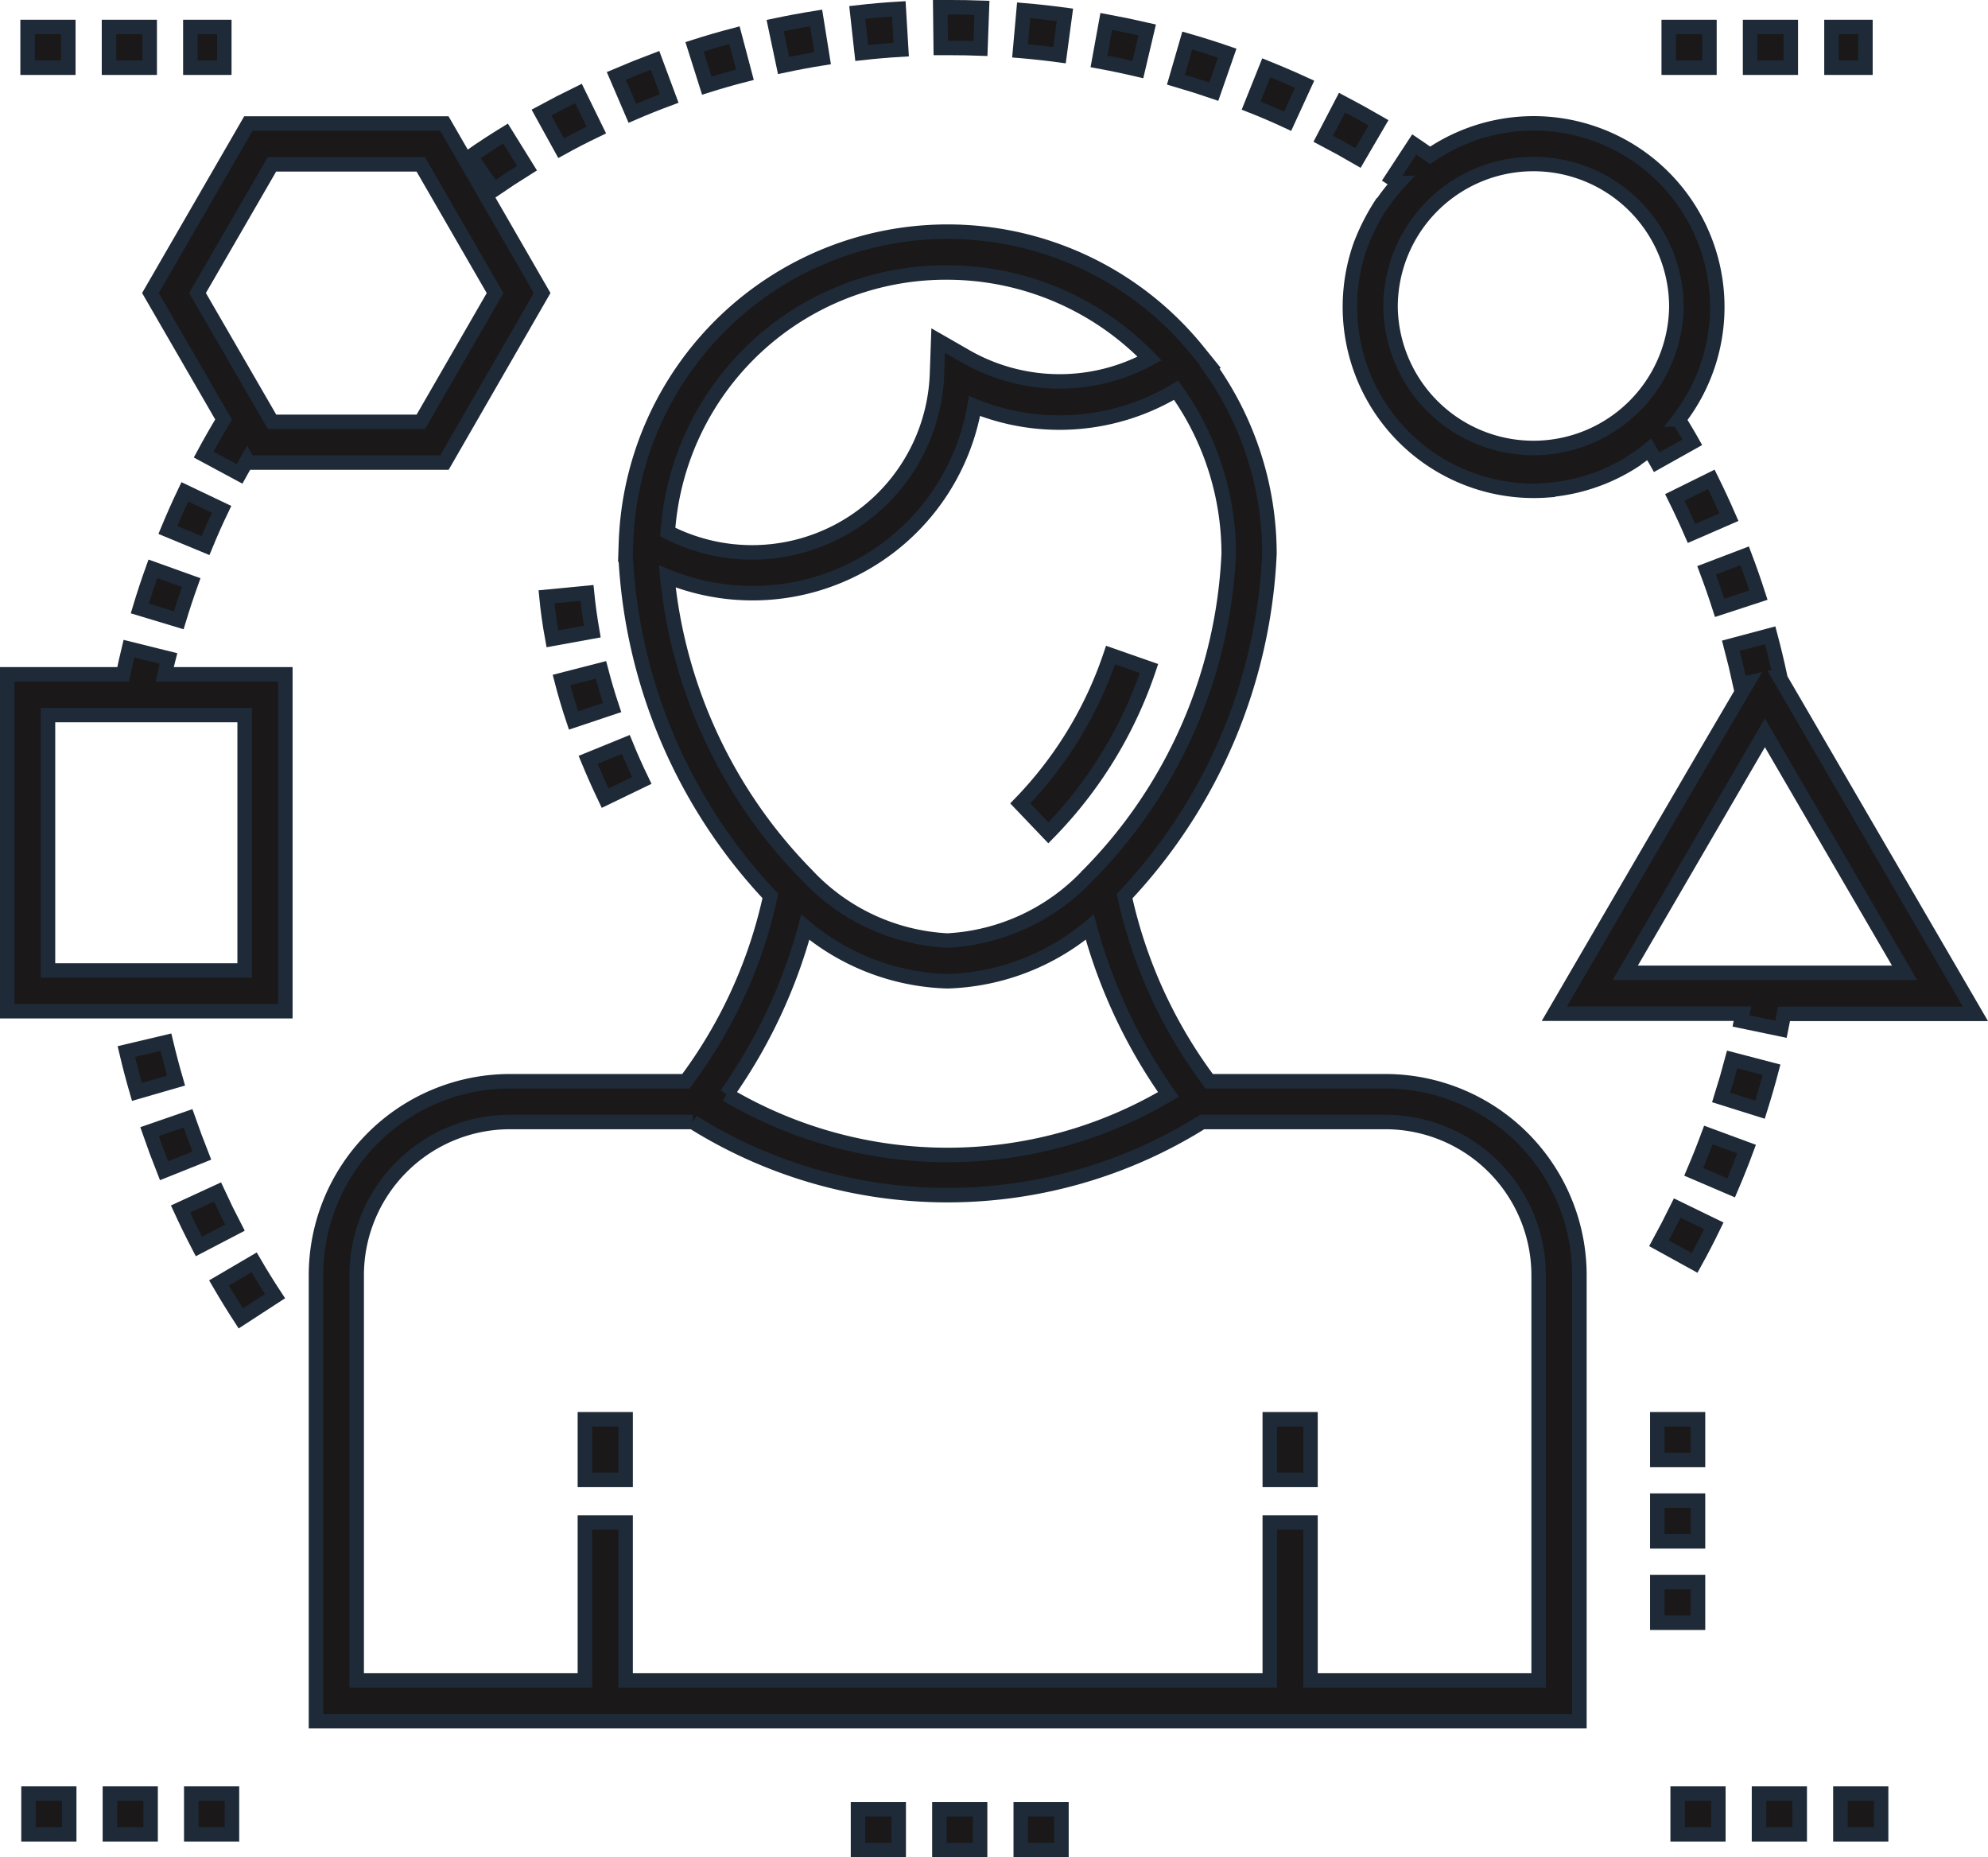
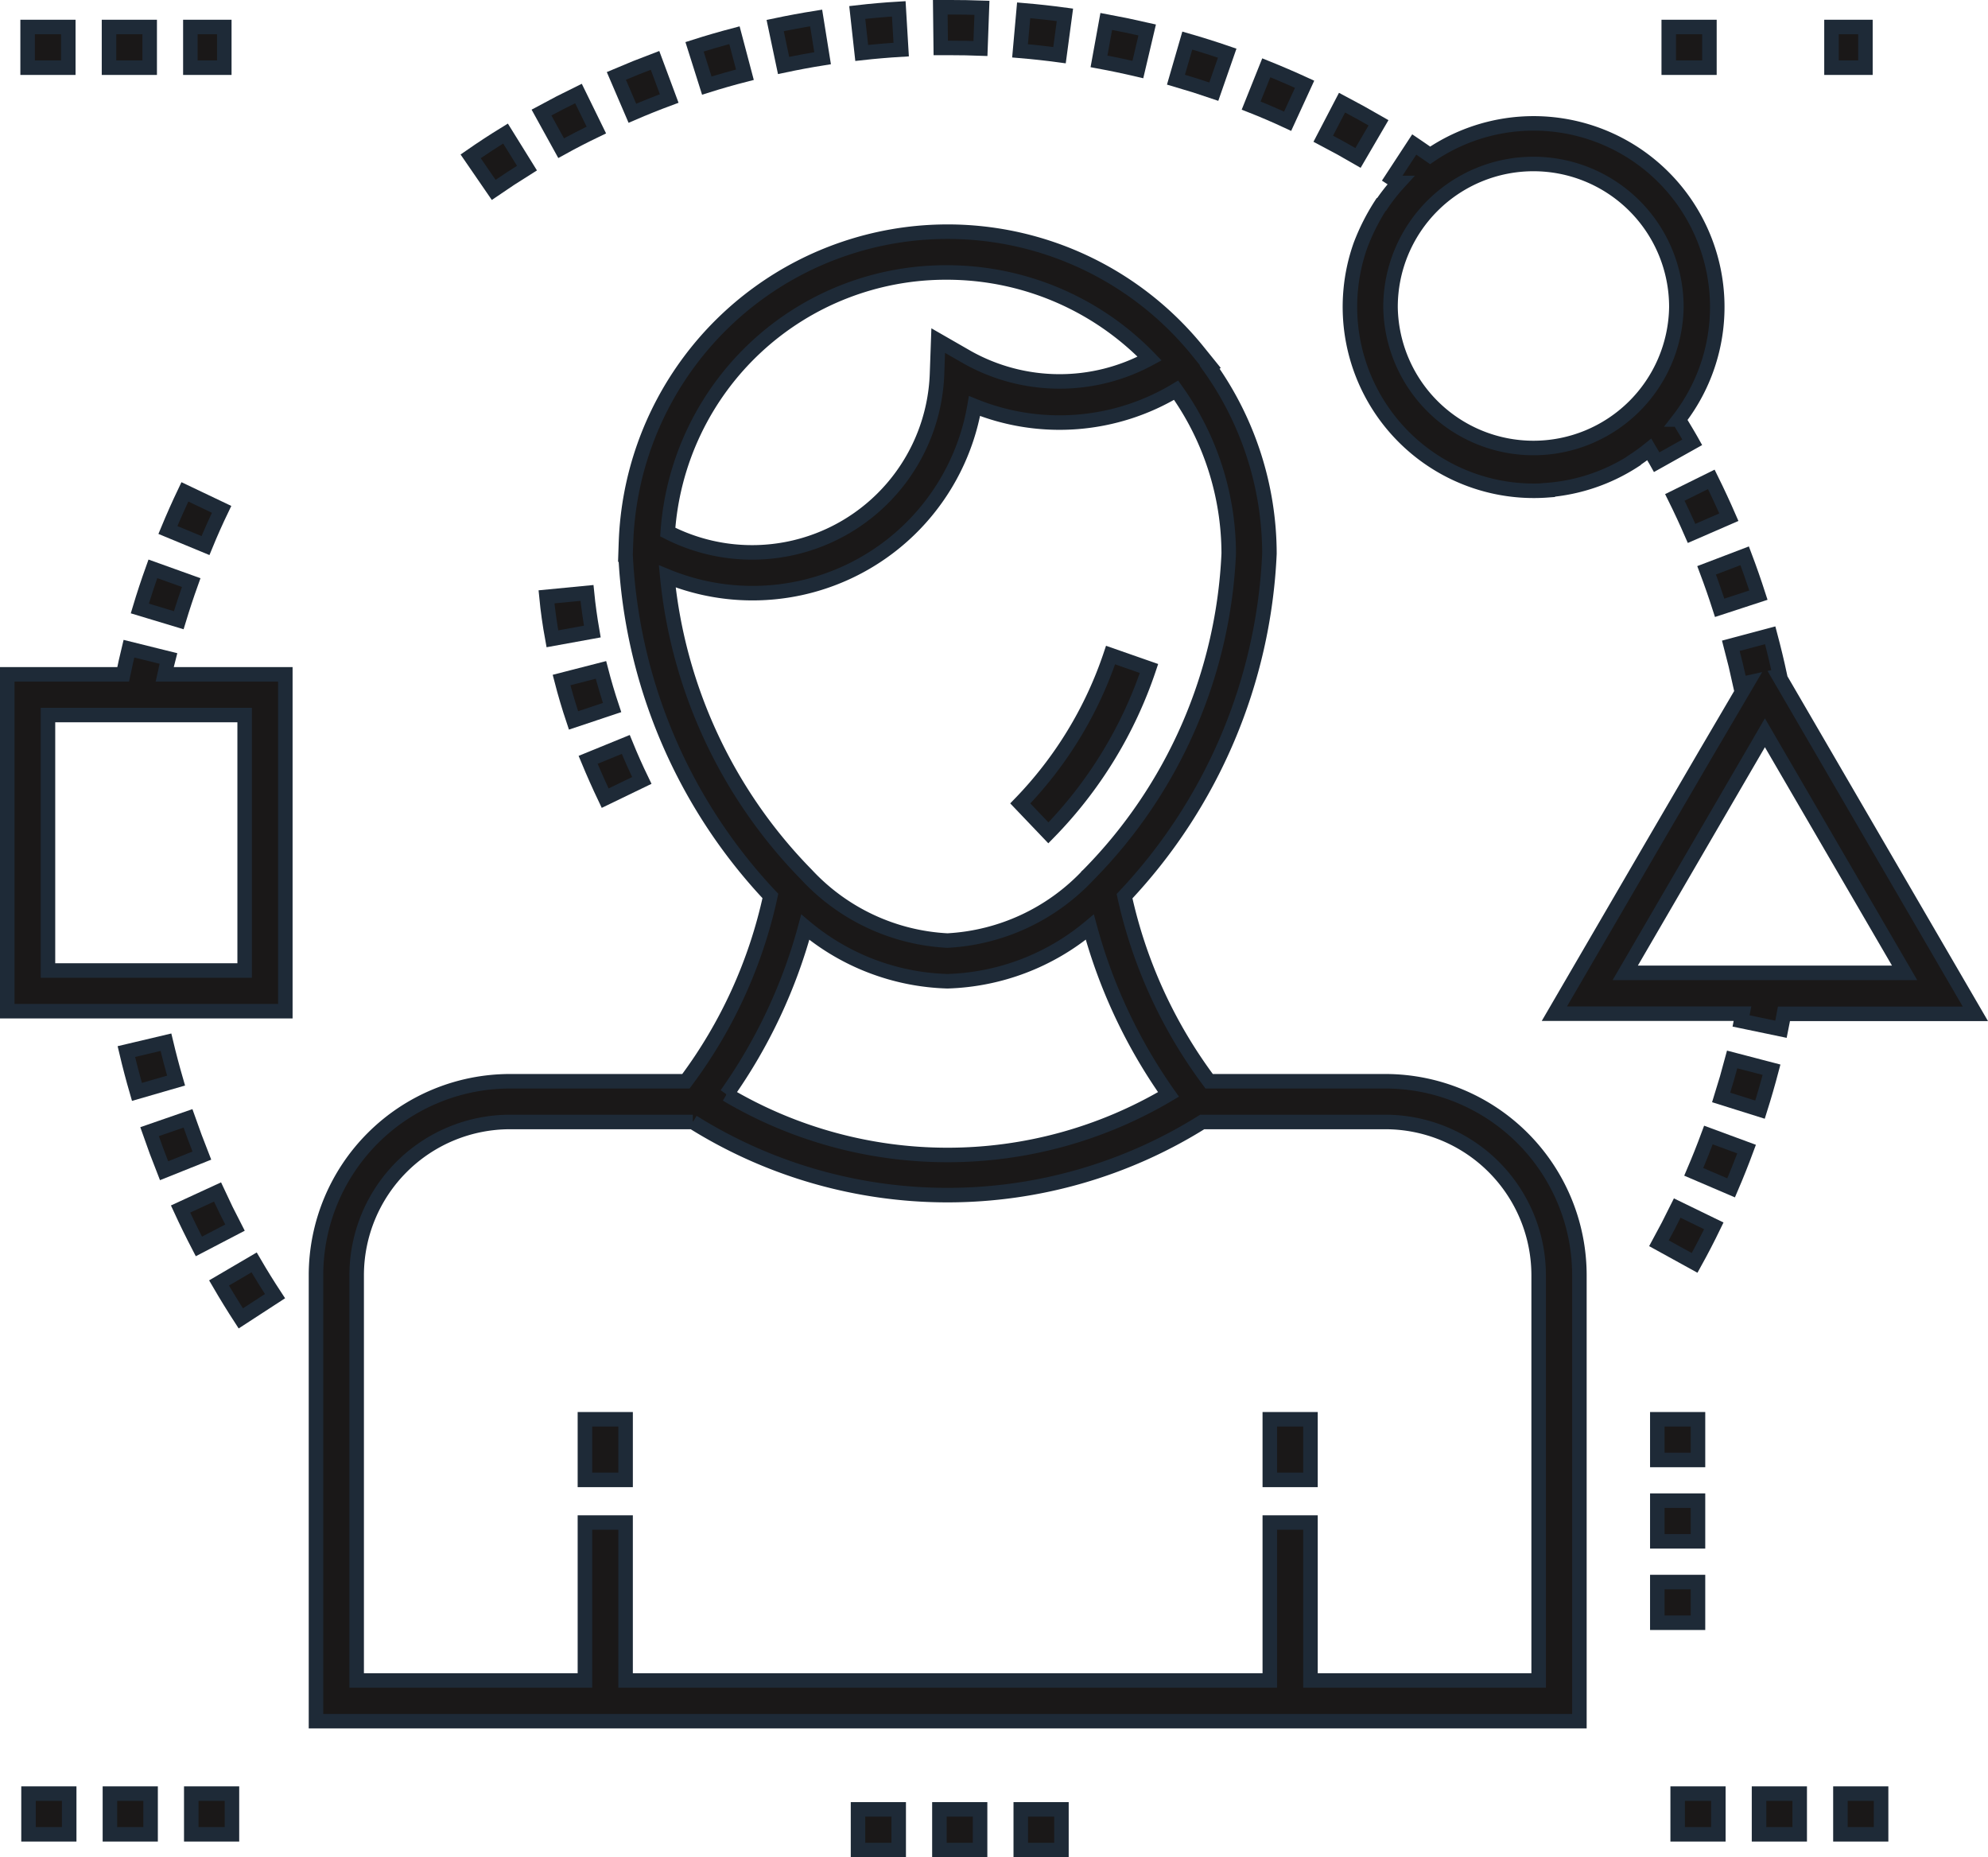
<svg xmlns="http://www.w3.org/2000/svg" width="54.785" height="51.179" viewBox="0 0 54.785 51.179">
  <g id="Group_10374" data-name="Group 10374" transform="translate(-0.43 -3.514)">
    <path id="Path_10528" data-name="Path 10528" d="M28.251,32.5l-1.116.108c.036.375.091.764.163,1.156l1.1-.2C28.335,33.2,28.285,32.845,28.251,32.5Z" transform="translate(-11.645 -12.648)" fill="#1a1818" stroke="#1e2a37" stroke-width="0.4" />
    <path id="Path_10529" data-name="Path 10529" d="M27.874,36.56c.094.365.205.74.33,1.113l1.063-.355c-.116-.348-.22-.7-.307-1.037Z" transform="translate(-11.969 -14.308)" fill="#1a1818" stroke="#1e2a37" stroke-width="0.4" />
    <path id="Path_10530" data-name="Path 10530" d="M29.65,41.425l1.01-.488q-.237-.489-.442-.992l-1.038.424Q29.4,40.9,29.65,41.425Z" transform="translate(-12.543 -15.918)" fill="#1a1818" stroke="#1e2a37" stroke-width="0.4" />
    <path id="Path_10531" data-name="Path 10531" d="M24.348,23.318h0l-.011.327,0,0a14.725,14.725,0,0,0,3.991,9.406A13.161,13.161,0,0,1,26,38.157H21.149A5.348,5.348,0,0,0,15.806,43.5v12.29H50.623V43.5a5.348,5.348,0,0,0-5.343-5.343H40.42a13.261,13.261,0,0,1-2.332-5.1,14.715,14.715,0,0,0,3.993-9.439,8.883,8.883,0,0,0-1.648-5.138l.02-.015L40.077,18a8.869,8.869,0,0,0-15.728,5.3C24.348,23.305,24.349,23.312,24.348,23.318ZM49.5,43.5V54.668H43.212V50.316H42.091v4.352H24.338V50.316H23.217v4.352H16.927V43.5a4.226,4.226,0,0,1,4.221-4.221h5.042a13.232,13.232,0,0,0,14.038,0H45.28A4.226,4.226,0,0,1,49.5,43.5Zm-22.38-4.981a14.5,14.5,0,0,0,2.17-4.608,6.384,6.384,0,0,0,3.917,1.49,6.411,6.411,0,0,0,3.924-1.492,14.589,14.589,0,0,0,2.168,4.61A11.942,11.942,0,0,1,27.121,38.519Zm9.971-6.049a5.737,5.737,0,0,1-3.885,1.81,5.7,5.7,0,0,1-3.878-1.811,13.628,13.628,0,0,1-3.842-8.224,6.207,6.207,0,0,0,8.468-4.694,6.237,6.237,0,0,0,5.555-.436,7.757,7.757,0,0,1,1.45,4.5A13.447,13.447,0,0,1,37.092,32.469ZM38.78,18.243a5.2,5.2,0,0,1-5.021-.032l-.806-.463-.033.929A5.1,5.1,0,0,1,25.5,23.024a7.683,7.683,0,0,1,7.712-7.153A7.766,7.766,0,0,1,38.78,18.243Z" transform="translate(-6.668 -4.849)" fill="#1a1818" stroke="#1e2a37" stroke-width="0.4" />
    <path id="Path_10532" data-name="Path 10532" d="M52.911,35.553a10.821,10.821,0,0,1-2.488,4.088l.774.811a11.817,11.817,0,0,0,2.773-4.529Z" transform="translate(-21.876 -13.989)" fill="#1a1818" stroke="#1e2a37" stroke-width="0.4" />
    <rect id="Rectangle_16400" data-name="Rectangle 16400" width="1.121" height="1.67" transform="translate(16.549 42.622)" fill="#1a1818" stroke="#1e2a37" stroke-width="0.4" />
    <rect id="Rectangle_16401" data-name="Rectangle 16401" width="1.121" height="1.67" transform="translate(35.423 42.622)" fill="#1a1818" stroke="#1e2a37" stroke-width="0.4" />
    <path id="Path_10533" data-name="Path 10533" d="M82.865,35.7l.029-.006q-.121-.563-.268-1.116l-1.084.289q.14.527.256,1.064l.2-.044c-.967,1.634-4.548,7.791-5.32,9.118h5.183c-.013.065-.023.131-.037.2l1.1.229c.029-.141.053-.283.08-.425H88.28ZM78.941,43.88h-.31l3.849-6.616,3.85,6.616Z" transform="translate(-33.413 -13.559)" fill="#1a1818" stroke="#1e2a37" stroke-width="0.4" />
    <path id="Path_10534" data-name="Path 10534" d="M54.491,4.411l-.2,1.1q.54.1,1.071.225l.257-1.091Q55.058,4.516,54.491,4.411Z" transform="translate(-23.575 -0.306)" fill="#1a1818" stroke="#1e2a37" stroke-width="0.4" />
    <path id="Path_10535" data-name="Path 10535" d="M50.515,3.864l-.1,1.117q.549.046,1.088.119l.149-1.111Q51.09,3.913,50.515,3.864Z" transform="translate(-21.875 -0.066)" fill="#1a1818" stroke="#1e2a37" stroke-width="0.4" />
    <path id="Path_10536" data-name="Path 10536" d="M47.6,4.85l.041-1.121c-.284-.01-.568-.015-.855-.015l-.293,0,.013,1.121.282,0Q47.2,4.835,47.6,4.85Z" transform="translate(-20.151)" fill="#1a1818" stroke="#1e2a37" stroke-width="0.4" />
    <path id="Path_10537" data-name="Path 10537" d="M83.527,60.156l1.03.441q.226-.527.426-1.068l-1.052-.388Q83.741,59.655,83.527,60.156Z" transform="translate(-36.421 -24.352)" fill="#1a1818" stroke="#1e2a37" stroke-width="0.4" />
    <path id="Path_10538" data-name="Path 10538" d="M67.486,11.662a5.913,5.913,0,0,0-.568,1.122h0a5.054,5.054,0,0,0-.27,1.228h0a5.067,5.067,0,0,0,5.431,5.523v-.006a5.11,5.11,0,0,0,2.366-.8l0-.007a5.1,5.1,0,0,0,.429-.311c.068.117.141.232.207.35l.979-.548c-.119-.213-.246-.419-.371-.628a5.06,5.06,0,0,0-6.853-7.278c-.145-.1-.289-.2-.437-.3l-.614.938c.061.04.119.082.179.122a5.062,5.062,0,0,0-.465.592Zm8.136,2.829a3.939,3.939,0,0,1-7.877.006c0-.016,0-.017,0-.021a3.938,3.938,0,0,1,7.877.014Z" transform="translate(-28.995 -2.512)" fill="#1a1818" stroke="#1e2a37" stroke-width="0.4" />
    <path id="Path_10539" data-name="Path 10539" d="M24.367,9.922q-.489.3-.961.628l.635.924q.451-.31.917-.6Z" transform="translate(-10.006 -2.728)" fill="#1a1818" stroke="#1e2a37" stroke-width="0.4" />
    <path id="Path_10540" data-name="Path 10540" d="M63.244,7.143q-.521-.239-1.056-.454L61.771,7.73q.508.2,1.005.432Z" transform="translate(-26.862 -1.307)" fill="#1a1818" stroke="#1e2a37" stroke-width="0.4" />
    <path id="Path_10541" data-name="Path 10541" d="M84.876,56.471l1.07.336q.172-.546.318-1.1l-1.085-.283Q85.04,55.95,84.876,56.471Z" transform="translate(-37.014 -22.717)" fill="#1a1818" stroke="#1e2a37" stroke-width="0.4" />
    <path id="Path_10542" data-name="Path 10542" d="M82.6,27.415q.242.489.461.992l1.028-.447q-.23-.528-.484-1.042Z" transform="translate(-36.015 -10.195)" fill="#1a1818" stroke="#1e2a37" stroke-width="0.4" />
    <path id="Path_10543" data-name="Path 10543" d="M35.51,5.087q-.558.147-1.1.32l.338,1.069q.52-.164,1.05-.3Z" transform="translate(-14.84 -0.603)" fill="#1a1818" stroke="#1e2a37" stroke-width="0.4" />
    <path id="Path_10544" data-name="Path 10544" d="M39.5,4.241q-.57.091-1.129.209l.232,1.1q.532-.113,1.075-.2Z" transform="translate(-16.579 -0.232)" fill="#1a1818" stroke="#1e2a37" stroke-width="0.4" />
    <path id="Path_10545" data-name="Path 10545" d="M6.484,54.838q.132.561.292,1.111l1.078-.312q-.152-.524-.279-1.057Z" transform="translate(-2.572 -22.348)" fill="#1a1818" stroke="#1e2a37" stroke-width="0.4" />
    <path id="Path_10546" data-name="Path 10546" d="M7.623,58.689q.189.544.4,1.076l1.041-.417q-.2-.507-.382-1.026Z" transform="translate(-3.072 -23.992)" fill="#1a1818" stroke="#1e2a37" stroke-width="0.4" />
    <path id="Path_10547" data-name="Path 10547" d="M9.148,62.411q.241.523.505,1.031l.994-.518q-.252-.485-.481-.982Z" transform="translate(-3.742 -25.583)" fill="#1a1818" stroke="#1e2a37" stroke-width="0.4" />
    <path id="Path_10548" data-name="Path 10548" d="M59.491,5.7q-.542-.186-1.1-.347l-.312,1.077q.527.153,1.043.33Z" transform="translate(-25.242 -0.721)" fill="#1a1818" stroke="#1e2a37" stroke-width="0.4" />
    <path id="Path_10549" data-name="Path 10549" d="M12.583,66.331q-.3-.457-.576-.93l-.967.567q.291.5.6.976Z" transform="translate(-4.574 -27.102)" fill="#1a1818" stroke="#1e2a37" stroke-width="0.4" />
-     <path id="Path_10550" data-name="Path 10550" d="M10.336,18.711l.035.061h5.4L18.462,14.1l-2.694-4.67h-5.4L7.67,14.1l2.016,3.486q-.287.475-.551.965l.988.532C10.191,18.958,10.266,18.836,10.336,18.711Zm.682-8.158h4.1l1.854,3.212h0l.195.337-.043.074h0L15.12,17.65h-4.1L8.966,14.1Z" transform="translate(-3.093 -2.512)" fill="#1a1818" stroke="#1e2a37" stroke-width="0.4" />
    <path id="Path_10551" data-name="Path 10551" d="M26.889,8.473l.542.982q.478-.264.97-.5l-.493-1.007Q27.391,8.2,26.889,8.473Z" transform="translate(-11.537 -1.858)" fill="#1a1818" stroke="#1e2a37" stroke-width="0.4" />
    <path id="Path_10552" data-name="Path 10552" d="M10.006,28.012l-1.012-.482q-.247.518-.468,1.051l1.036.429Q9.771,28.5,10.006,28.012Z" transform="translate(-3.469 -10.463)" fill="#1a1818" stroke="#1e2a37" stroke-width="0.4" />
    <path id="Path_10553" data-name="Path 10553" d="M85.587,31.758q-.177-.549-.379-1.084l-1.049.4q.192.51.36,1.033Z" transform="translate(-36.699 -11.845)" fill="#1a1818" stroke="#1e2a37" stroke-width="0.4" />
    <path id="Path_10554" data-name="Path 10554" d="M8.561,31.693l-1.056-.379q-.194.54-.36,1.092l1.073.324Q8.377,32.206,8.561,31.693Z" transform="translate(-2.862 -12.126)" fill="#1a1818" stroke="#1e2a37" stroke-width="0.4" />
    <path id="Path_10555" data-name="Path 10555" d="M43.554,3.793q-.576.034-1.144.1l.123,1.115q.54-.06,1.088-.093Z" transform="translate(-18.356 -0.035)" fill="#1a1818" stroke="#1e2a37" stroke-width="0.4" />
    <path id="Path_10556" data-name="Path 10556" d="M65.315,9.395q.485.253.958.529l.565-.968q-.5-.289-1.005-.555Z" transform="translate(-28.419 -2.059)" fill="#1a1818" stroke="#1e2a37" stroke-width="0.4" />
    <path id="Path_10557" data-name="Path 10557" d="M81.819,63.7l.982.541q.277-.5.529-1.021l-1.008-.49Q82.082,63.219,81.819,63.7Z" transform="translate(-35.671 -25.928)" fill="#1a1818" stroke="#1e2a37" stroke-width="0.4" />
    <path id="Path_10558" data-name="Path 10558" d="M30.569,6.753l.442,1.03q.5-.216,1.015-.407l-.391-1.051Q31.1,6.526,30.569,6.753Z" transform="translate(-13.154 -1.148)" fill="#1a1818" stroke="#1e2a37" stroke-width="0.4" />
    <path id="Path_10559" data-name="Path 10559" d="M8.293,45.228V35.947H4.97c.033-.146.061-.293.1-.438l-1.088-.27c-.058.234-.106.472-.157.708H.63v9.281ZM1.752,44.107V37.068h5.42v7.039Z" transform="translate(0 -13.851)" fill="#1a1818" stroke="#1e2a37" stroke-width="0.4" />
    <rect id="Rectangle_16402" data-name="Rectangle 16402" width="1.121" height="1.121" transform="translate(46.102 42.622)" fill="#1a1818" stroke="#1e2a37" stroke-width="0.4" />
    <rect id="Rectangle_16403" data-name="Rectangle 16403" width="1.121" height="1.121" transform="translate(46.102 44.864)" fill="#1a1818" stroke="#1e2a37" stroke-width="0.4" />
    <rect id="Rectangle_16404" data-name="Rectangle 16404" width="1.121" height="1.121" transform="translate(46.102 47.107)" fill="#1a1818" stroke="#1e2a37" stroke-width="0.4" />
    <rect id="Rectangle_16405" data-name="Rectangle 16405" width="1.121" height="1.121" transform="translate(5.701 52.937)" fill="#1a1818" stroke="#1e2a37" stroke-width="0.4" />
    <rect id="Rectangle_16406" data-name="Rectangle 16406" width="1.121" height="1.121" transform="translate(1.216 52.937)" fill="#1a1818" stroke="#1e2a37" stroke-width="0.4" />
    <rect id="Rectangle_16407" data-name="Rectangle 16407" width="1.121" height="1.121" transform="translate(3.459 52.937)" fill="#1a1818" stroke="#1e2a37" stroke-width="0.4" />
    <rect id="Rectangle_16408" data-name="Rectangle 16408" width="1.121" height="1.121" transform="translate(24.075 53.371)" fill="#1a1818" stroke="#1e2a37" stroke-width="0.4" />
    <rect id="Rectangle_16409" data-name="Rectangle 16409" width="1.121" height="1.121" transform="translate(28.56 53.371)" fill="#1a1818" stroke="#1e2a37" stroke-width="0.4" />
    <rect id="Rectangle_16410" data-name="Rectangle 16410" width="1.121" height="1.121" transform="translate(26.318 53.371)" fill="#1a1818" stroke="#1e2a37" stroke-width="0.4" />
    <rect id="Rectangle_16411" data-name="Rectangle 16411" width="1.121" height="1.121" transform="translate(46.663 52.937)" fill="#1a1818" stroke="#1e2a37" stroke-width="0.4" />
    <rect id="Rectangle_16412" data-name="Rectangle 16412" width="1.121" height="1.121" transform="translate(51.148 52.937)" fill="#1a1818" stroke="#1e2a37" stroke-width="0.4" />
    <rect id="Rectangle_16413" data-name="Rectangle 16413" width="1.121" height="1.121" transform="translate(48.905 52.937)" fill="#1a1818" stroke="#1e2a37" stroke-width="0.4" />
    <rect id="Rectangle_16414" data-name="Rectangle 16414" width="1.121" height="1.121" transform="translate(1.191 4.258)" fill="#1a1818" stroke="#1e2a37" stroke-width="0.4" />
    <rect id="Rectangle_16415" data-name="Rectangle 16415" width="1.121" height="1.121" transform="translate(3.434 4.258)" fill="#1a1818" stroke="#1e2a37" stroke-width="0.4" />
    <rect id="Rectangle_16416" data-name="Rectangle 16416" width="0.935" height="1.121" transform="translate(5.676 4.258)" fill="#1a1818" stroke="#1e2a37" stroke-width="0.4" />
-     <rect id="Rectangle_16417" data-name="Rectangle 16417" width="1.121" height="1.121" transform="translate(48.659 4.258)" fill="#1a1818" stroke="#1e2a37" stroke-width="0.4" />
    <rect id="Rectangle_16418" data-name="Rectangle 16418" width="0.935" height="1.121" transform="translate(50.902 4.258)" fill="#1a1818" stroke="#1e2a37" stroke-width="0.4" />
    <rect id="Rectangle_16419" data-name="Rectangle 16419" width="1.121" height="1.121" transform="translate(46.417 4.258)" fill="#1a1818" stroke="#1e2a37" stroke-width="0.4" />
  </g>
</svg>